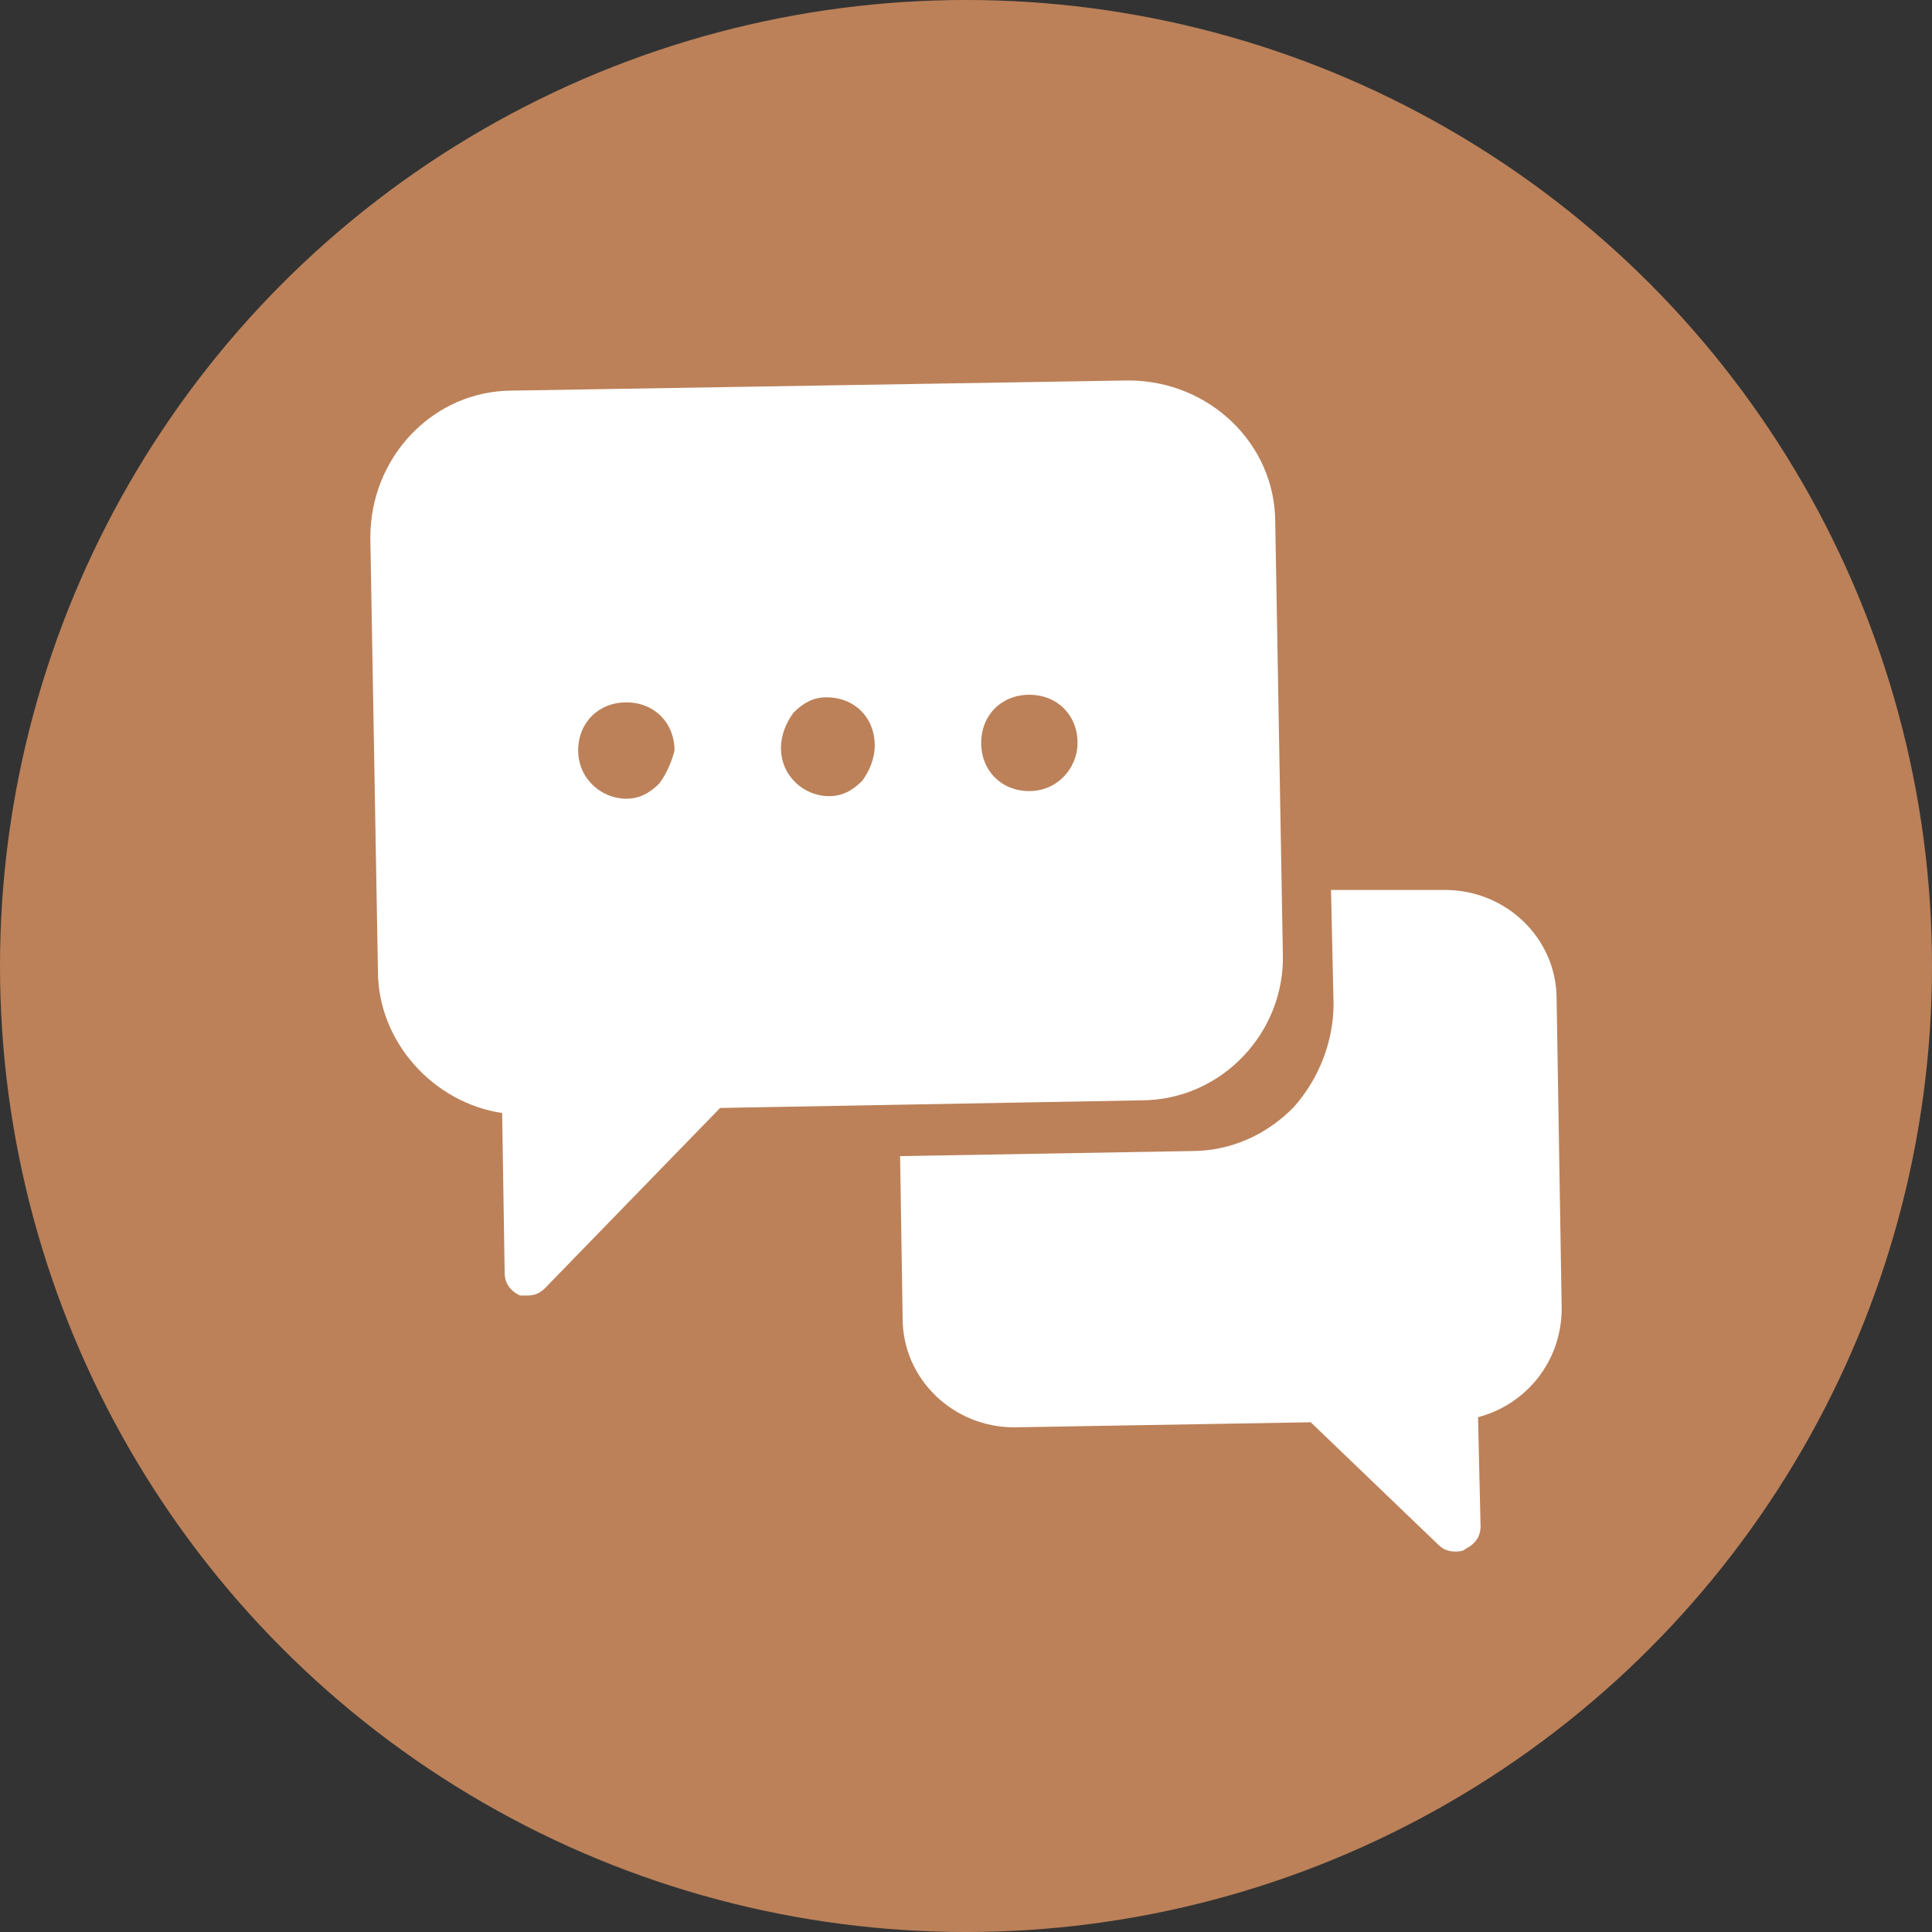
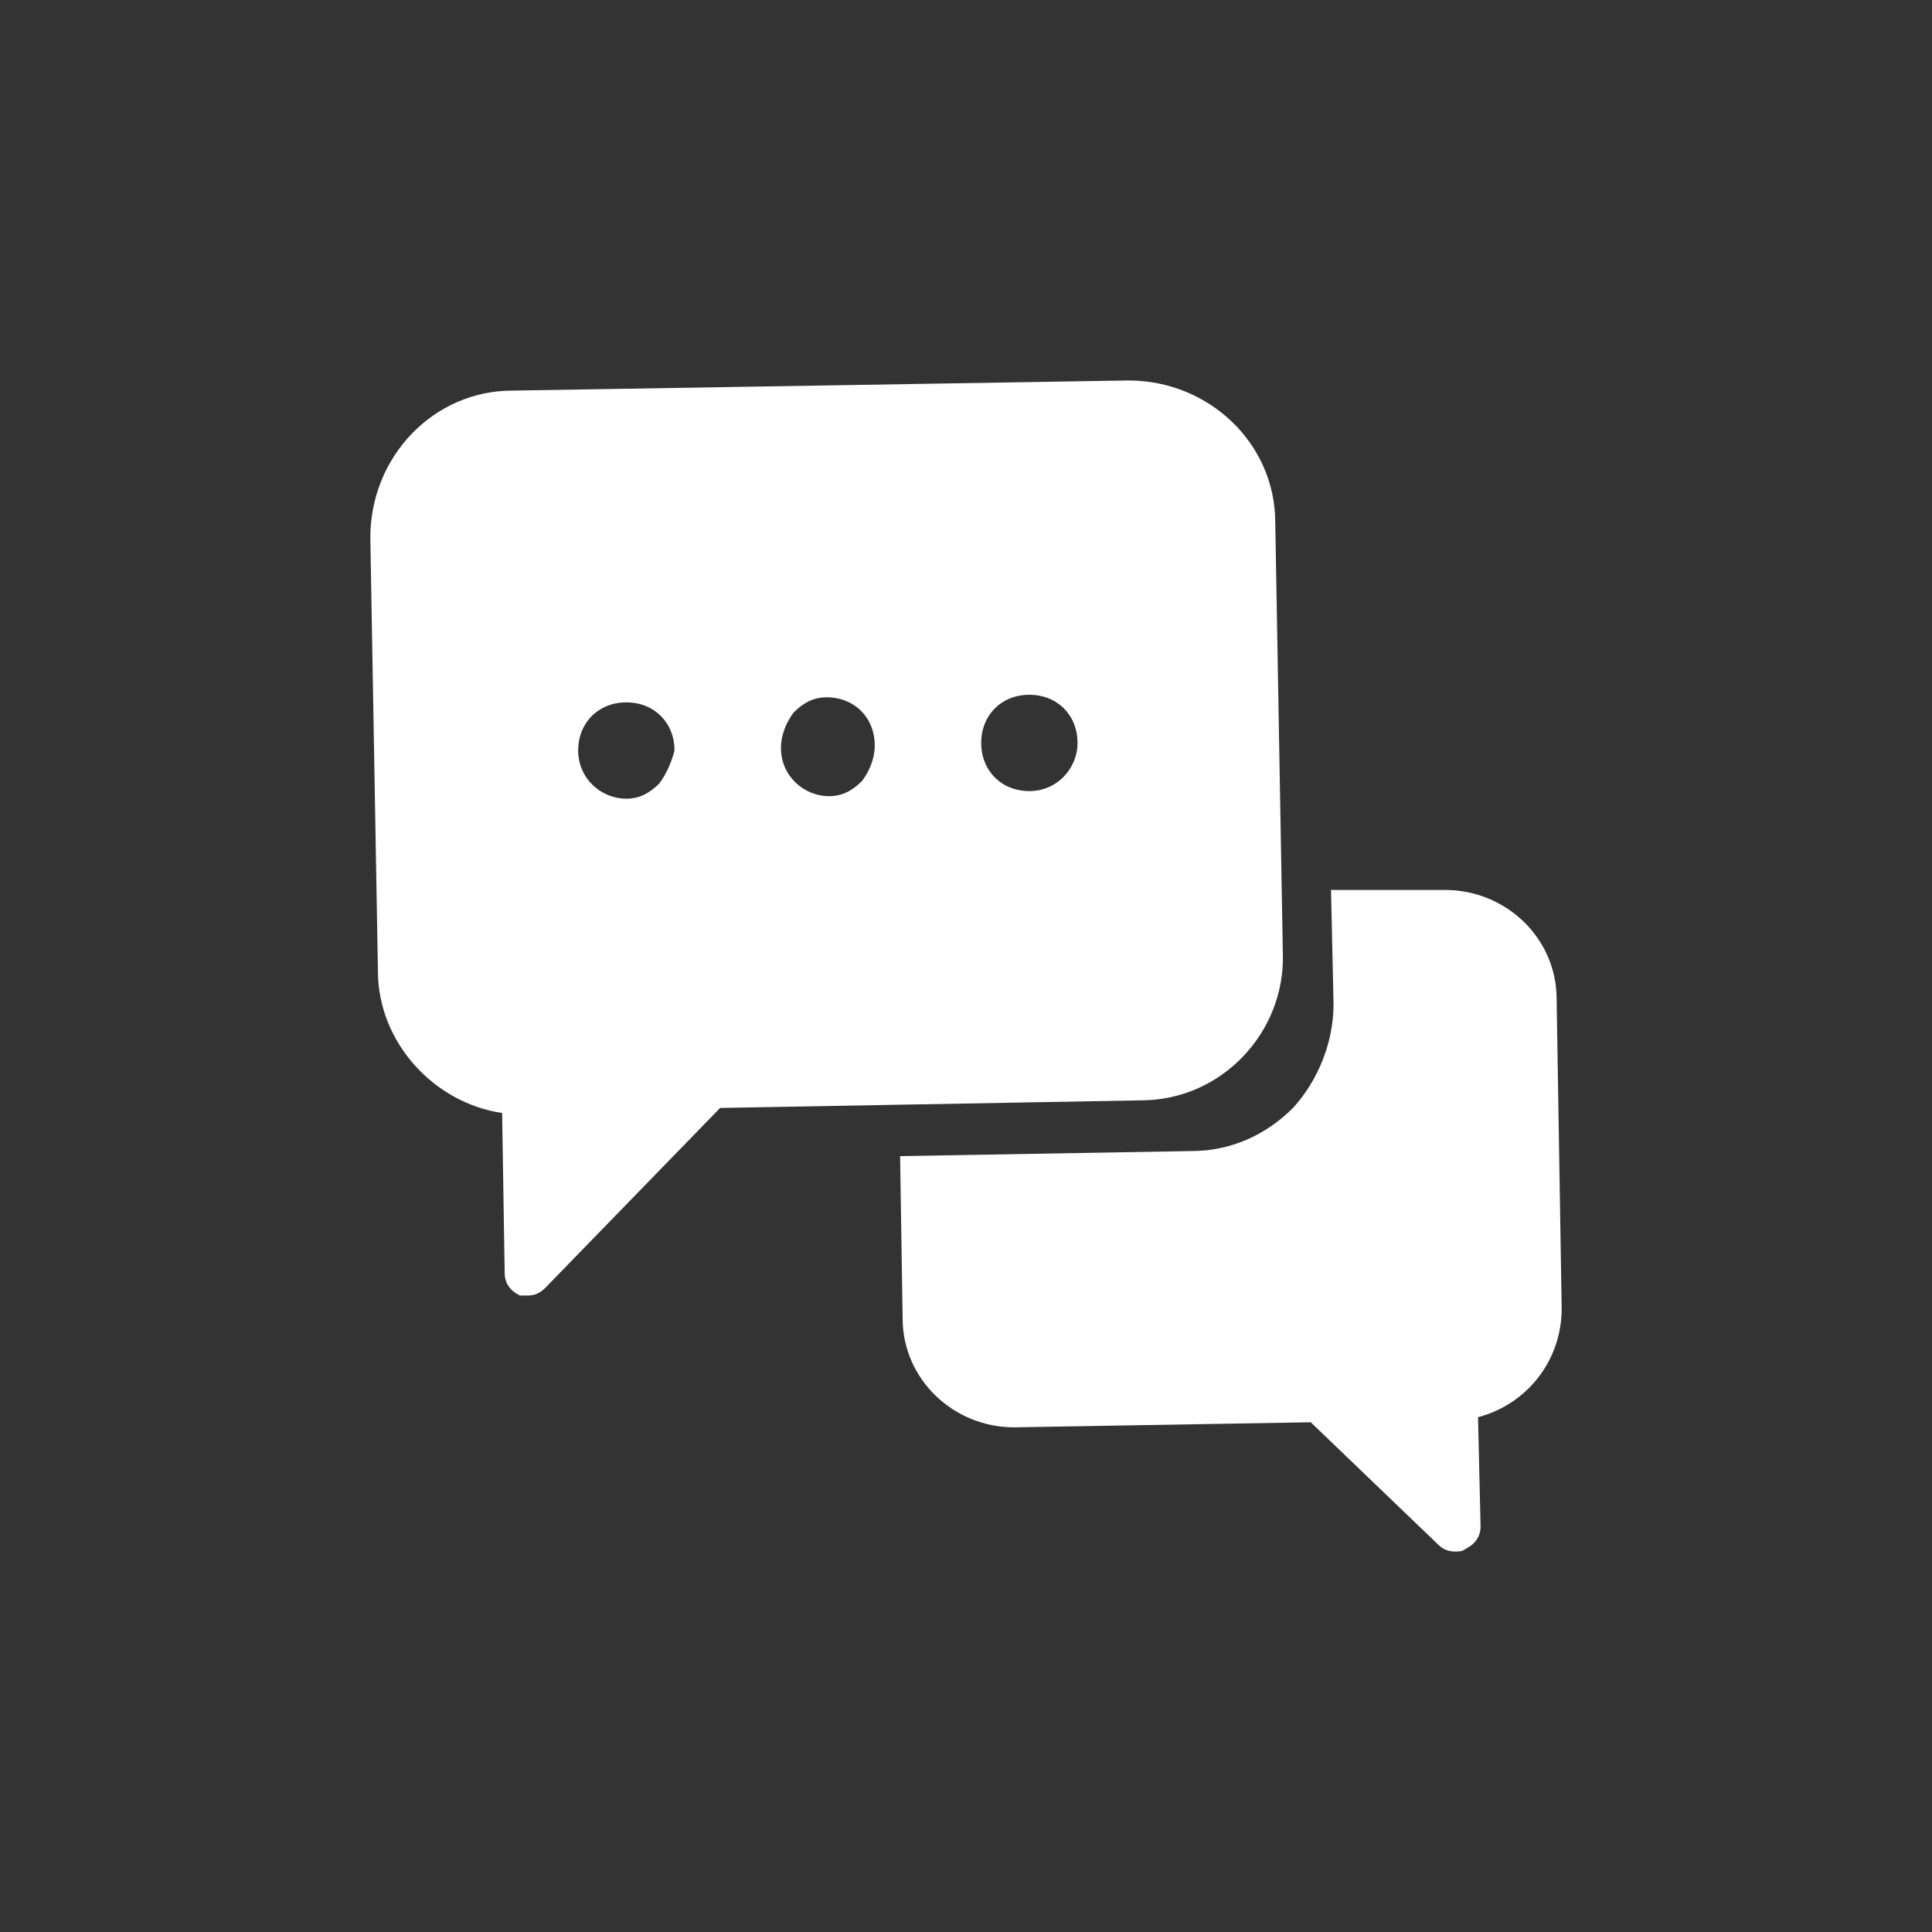
<svg xmlns="http://www.w3.org/2000/svg" width="1200pt" height="1200pt" version="1.1" viewBox="0 0 1200 1200">
  <rect x="0" y="0" width="1200" height="1200" fill="#333333" stroke="none" />
  <g>
-     <path d="m1200 600c0 214.36-114.36 412.44-300 519.62-185.64 107.18-414.36 107.18-600 0-185.64-107.18-300-305.26-300-519.62s114.36-412.44 300-519.62c185.64-107.18 414.36-107.18 600 0 185.64 107.18 300 305.26 300 519.62" fill="#bc8159" />
    <path d="m792.08 324.48c0-48.805-40.934-88.168-91.316-88.168l-382.58 6.301c-48.809 0-88.168 40.934-88.168 91.312l4.723 269.22c0 44.082 34.637 81.867 77.145 88.168l1.574 99.188c0 6.297 3.148 11.02 9.445 14.168 1.578 0.004 3.152 0.004 4.727 0.004 4.723 0 7.871-1.574 11.02-4.723l108.63-111.78 261.35-4.723c50.383 0 89.742-42.508 88.168-91.316zm-382.58 162.16c-6.297 6.297-12.594 9.445-20.469 9.445-15.742 0-29.914-12.594-29.914-29.914 0-17.32 12.594-29.914 29.914-29.914s29.914 12.594 29.914 29.914c-1.574 6.301-4.723 14.172-9.445 20.469zm125.95-1.574c-6.297 6.297-12.594 9.445-20.469 9.445-15.742 0-29.914-12.594-29.914-29.914 0-7.871 3.148-15.742 7.871-22.043 6.297-6.297 12.594-9.445 20.469-9.445 17.32 0 29.914 12.594 29.914 29.914 0.004 7.875-3.144 15.746-7.871 22.043zm103.91 6.297c-17.32 0-29.914-12.594-29.914-29.914s12.594-29.914 29.914-29.914c17.32 0 29.914 12.594 29.914 29.914 0 15.746-12.598 29.914-29.914 29.914z" fill="#fff" />
    <path d="m969.99 812.55-3.148-192.08c0-37.785-31.488-67.699-69.273-67.699h-70.852l1.574 70.848c0 23.617-9.445 47.23-25.191 64.551-17.32 17.32-39.359 26.766-62.977 26.766l-181.05 3.148 1.574 100.76c0 37.785 31.488 67.699 69.273 67.699l184.21-3.148 78.719 75.57c3.148 3.148 6.297 4.723 11.02 4.723 1.574 0 4.723 0 6.297-1.574 6.297-3.148 9.445-7.871 9.445-14.168l-1.574-67.699c29.918-7.871 51.961-34.637 51.961-67.699z" fill="#fff" />
  </g>
</svg>